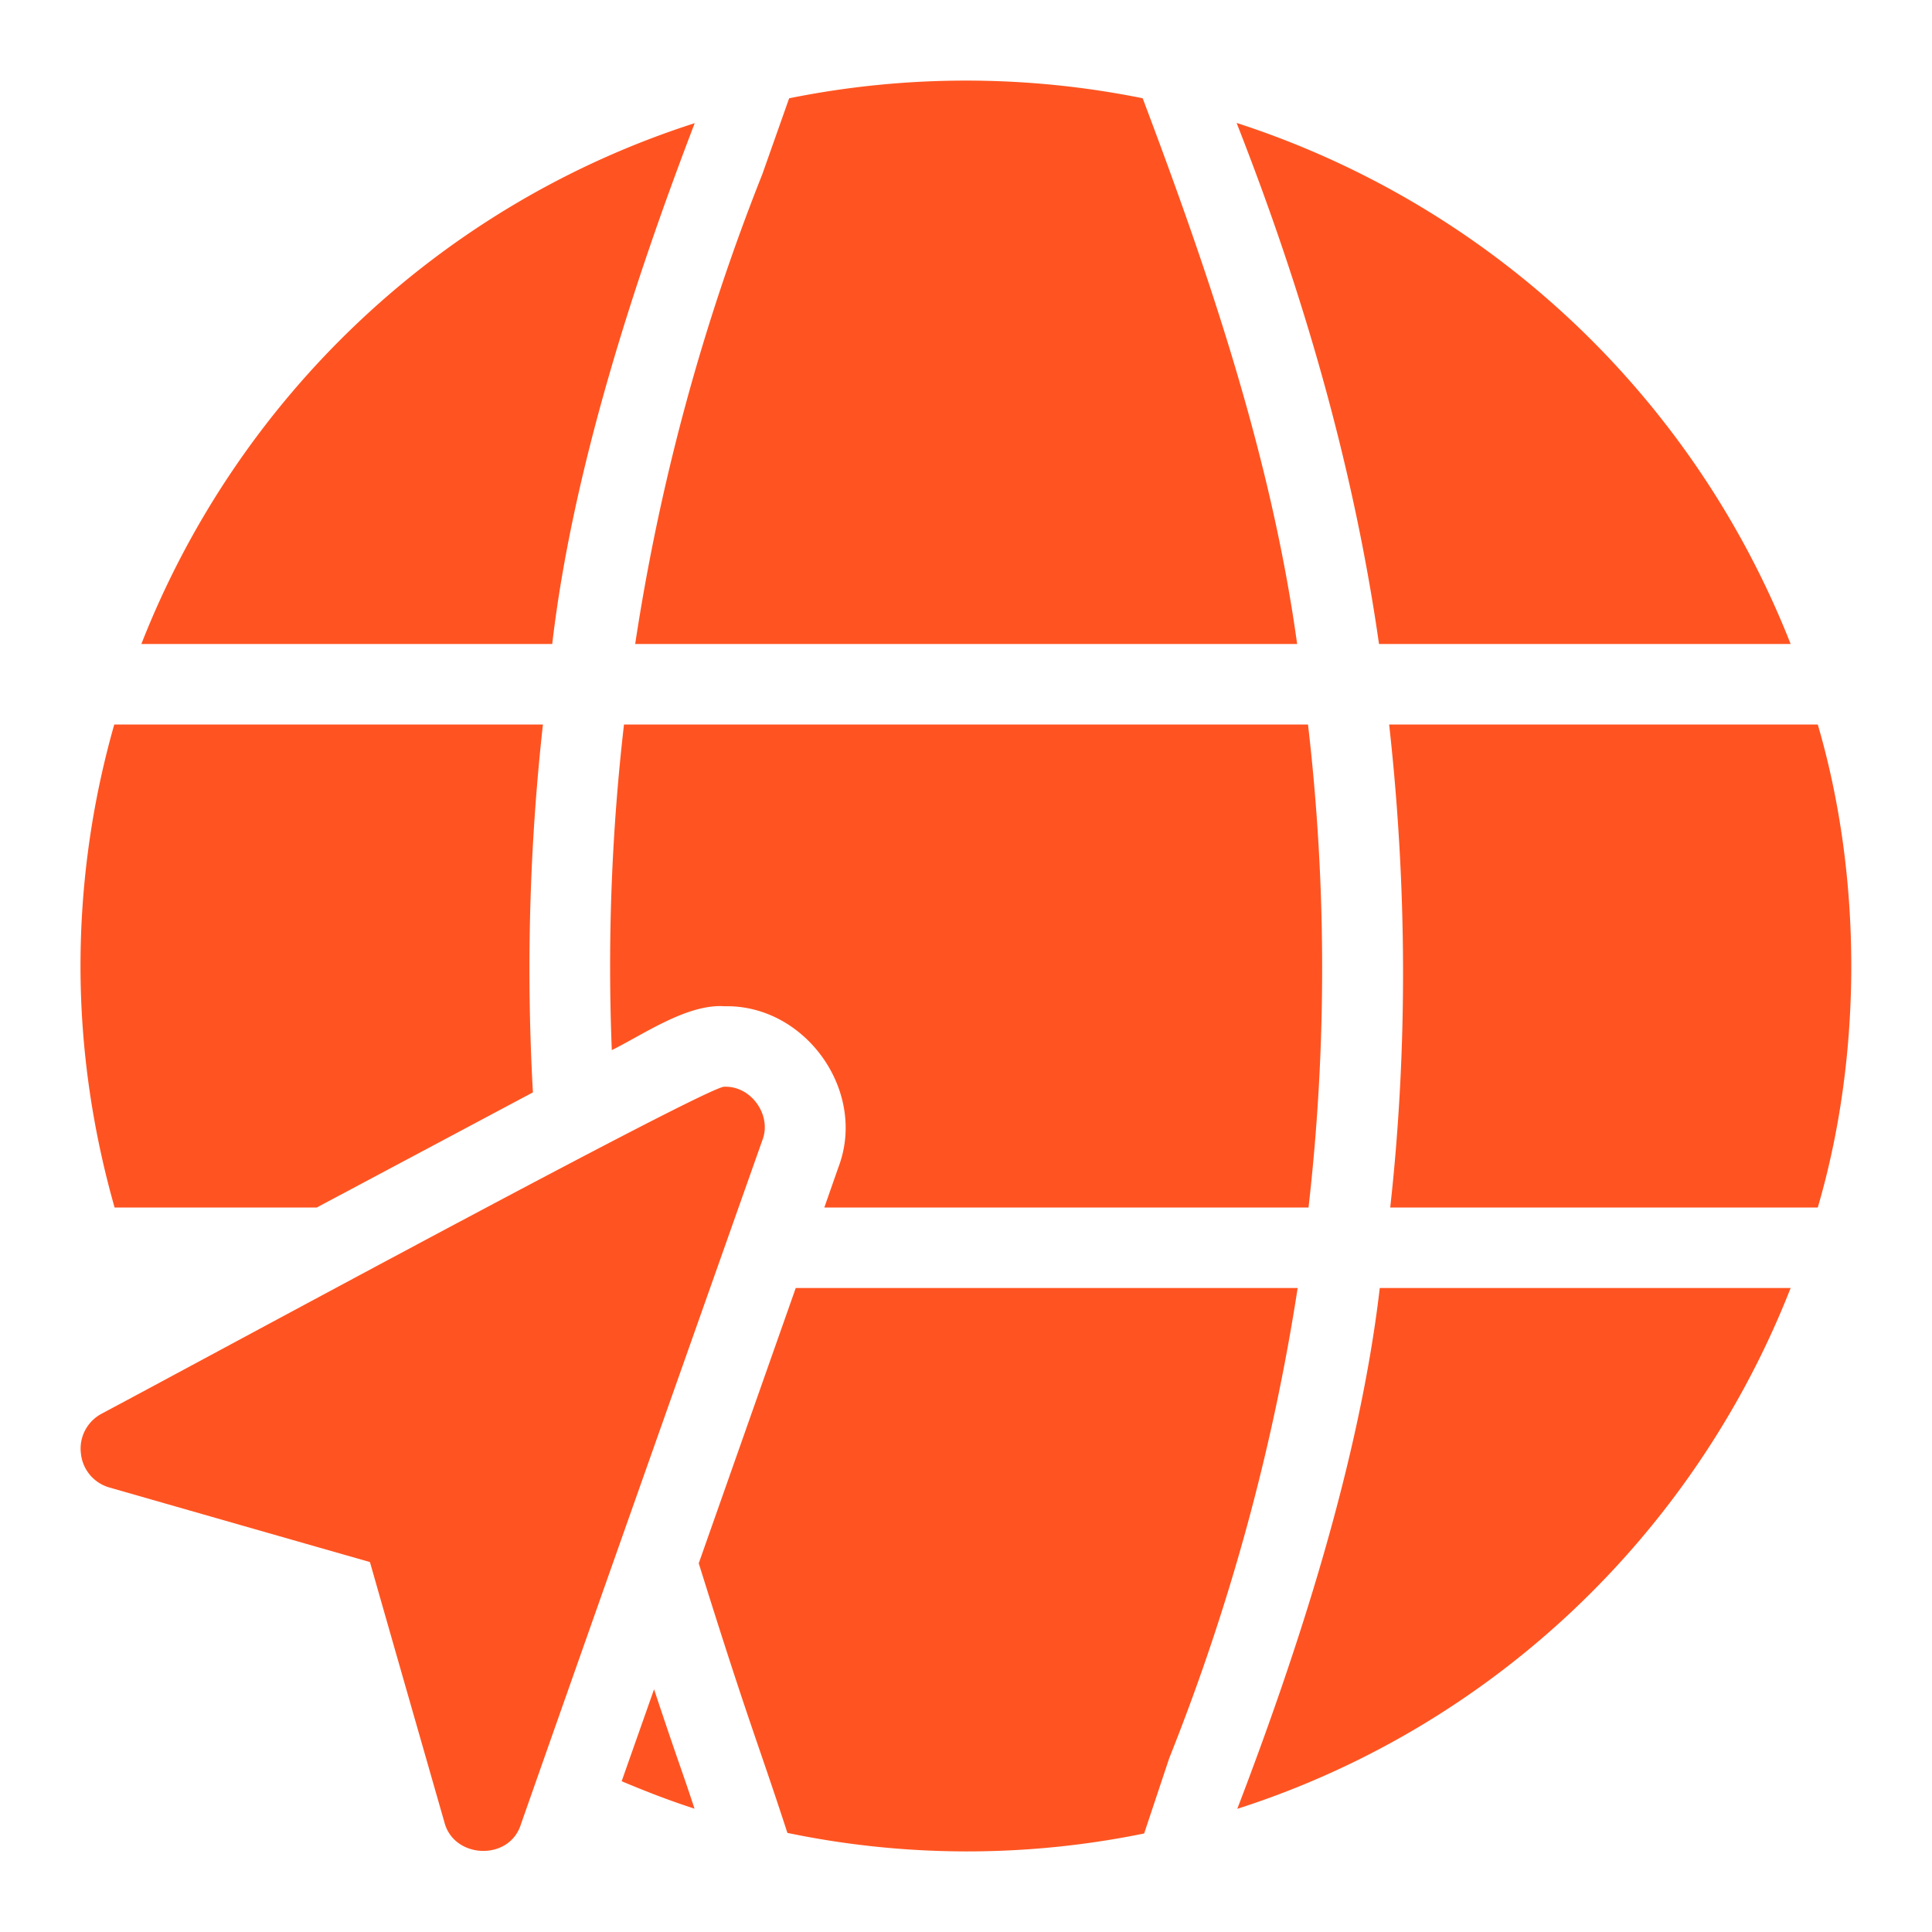
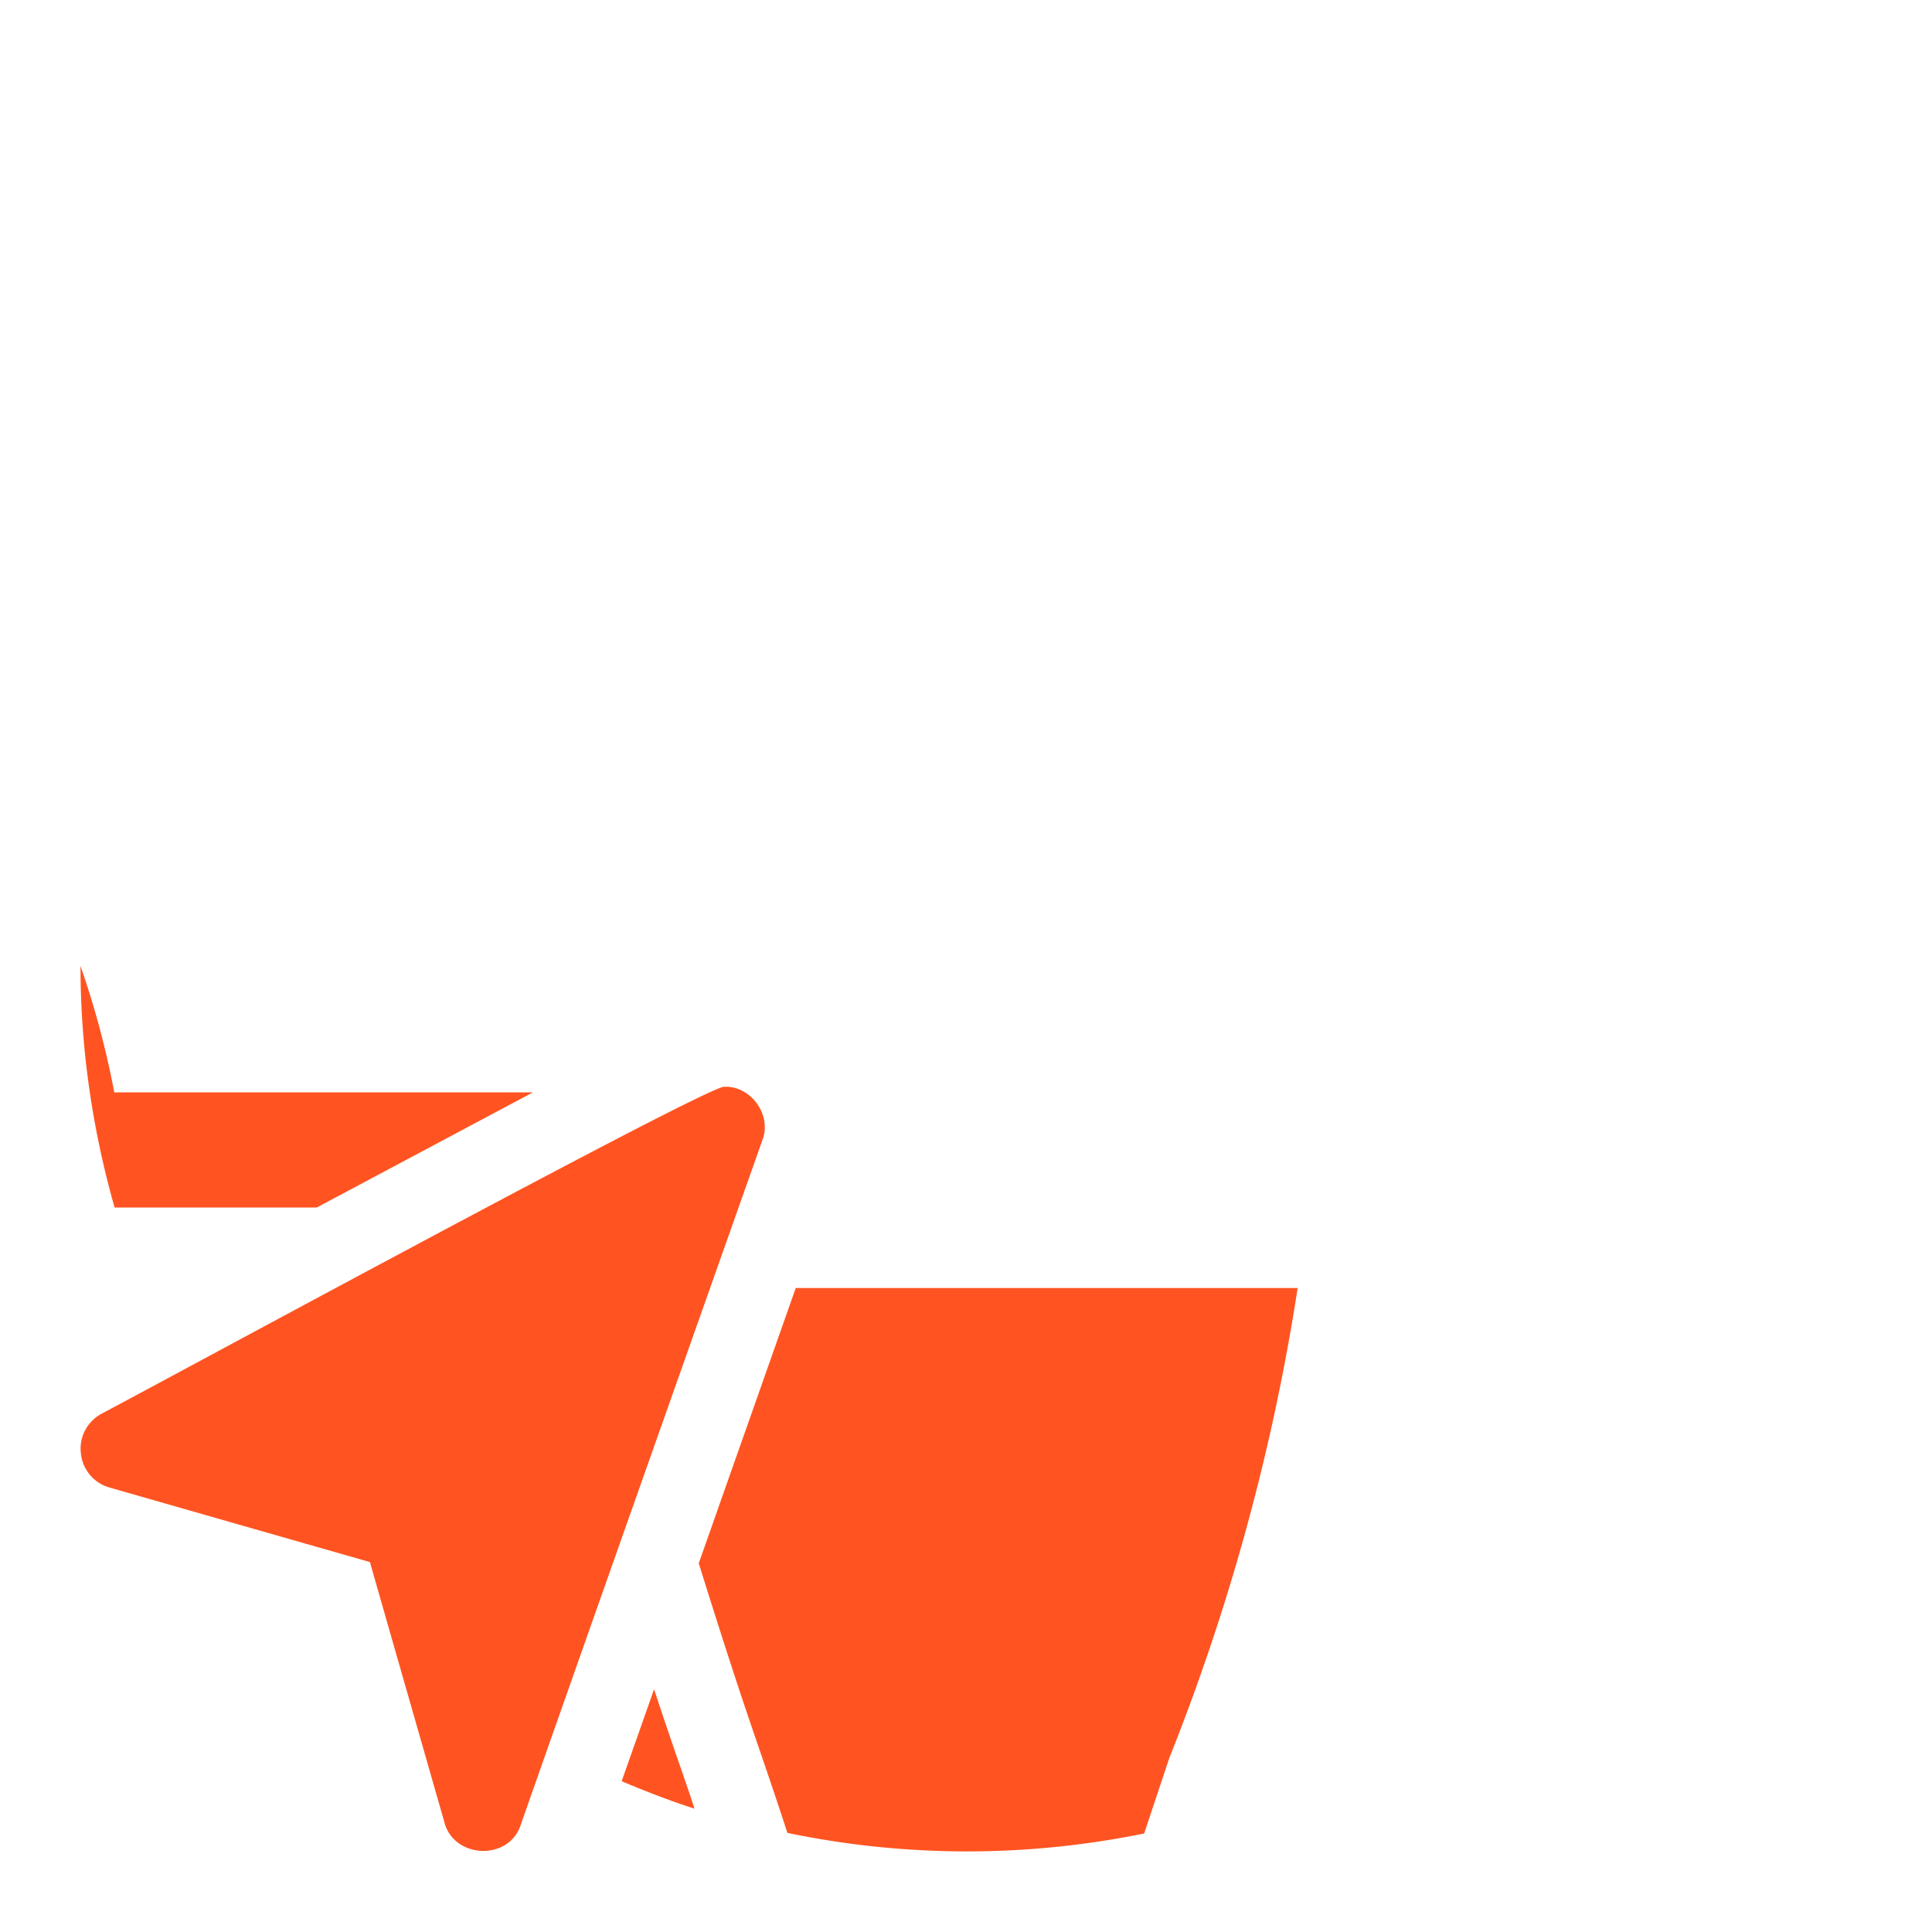
<svg xmlns="http://www.w3.org/2000/svg" version="1.1" width="512" height="512" x="0" y="0" viewBox="0 0 48 48" style="enable-background:new 0 0 512 512" xml:space="preserve" class="">
  <g>
-     <path d="M15.445 44.254c.594.251 1.196.484 1.81.682-.31-.948-.369-1.051-1.005-2.966l-.805 2.284zM29.05 43.68c1.52-3.81 2.58-7.72 3.19-11.68H19.77l-2.41 6.84c1.282 4.1 1.434 4.337 2.203 6.698a21.92 21.92 0 0 0 8.863.014l.624-1.872zM2 24c0 2.039.295 4.057.847 6H7.87l5.37-2.86a55.133 55.133 0 0 1 .249-9.14H2.839A21.894 21.894 0 0 0 2 24zM2.01 36.11c.04.4.32.74.72.85 1.332.382 5.195 1.488 6.461 1.849.359 1.263 1.472 5.144 1.849 6.461.233.914 1.612.972 1.9.06 1.856-5.285 4.146-11.755 6-17 .243-.623-.277-1.353-.94-1.33-.305-.085-13.193 6.912-15.47 8.12-.36.19-.57.58-.52.99z" fill="#ff5421" opacity="1" data-original="#000000" class="" />
-     <path d="M20.48 30h12.03a52.346 52.346 0 0 0-.013-12H15.503a52.425 52.425 0 0 0-.303 8.09c.792-.392 1.878-1.154 2.8-1.09 2.007-.045 3.551 2.109 2.83 4l-.35 1zM28.389 2.441a22.178 22.178 0 0 0-8.783.001l-.667 1.888A53.19 53.19 0 0 0 15.781 16h16.446c-.636-4.615-2.173-9.151-3.838-13.559zM44.488 32H34.28c-.503 4.32-2.04 9.022-3.54 12.94 6.322-2.028 11.35-6.821 13.748-12.94zM3.512 16H13.72c.503-4.32 2.04-9.023 3.54-12.94C10.938 5.088 5.91 9.881 3.512 16zM30.723 3.054c1.654 4.208 2.91 8.542 3.538 12.946h10.227A22.106 22.106 0 0 0 30.723 3.054zM34.513 18c.443 3.989.468 8.01.027 12h10.622c1.11-3.785 1.11-8.215 0-12H34.513z" fill="#ff5421" opacity="1" data-original="#000000" class="" />
+     <path d="M15.445 44.254c.594.251 1.196.484 1.81.682-.31-.948-.369-1.051-1.005-2.966l-.805 2.284zM29.05 43.68c1.52-3.81 2.58-7.72 3.19-11.68H19.77l-2.41 6.84c1.282 4.1 1.434 4.337 2.203 6.698a21.92 21.92 0 0 0 8.863.014l.624-1.872zM2 24c0 2.039.295 4.057.847 6H7.87l5.37-2.86H2.839A21.894 21.894 0 0 0 2 24zM2.01 36.11c.04.4.32.74.72.85 1.332.382 5.195 1.488 6.461 1.849.359 1.263 1.472 5.144 1.849 6.461.233.914 1.612.972 1.9.06 1.856-5.285 4.146-11.755 6-17 .243-.623-.277-1.353-.94-1.33-.305-.085-13.193 6.912-15.47 8.12-.36.19-.57.58-.52.99z" fill="#ff5421" opacity="1" data-original="#000000" class="" />
  </g>
</svg>